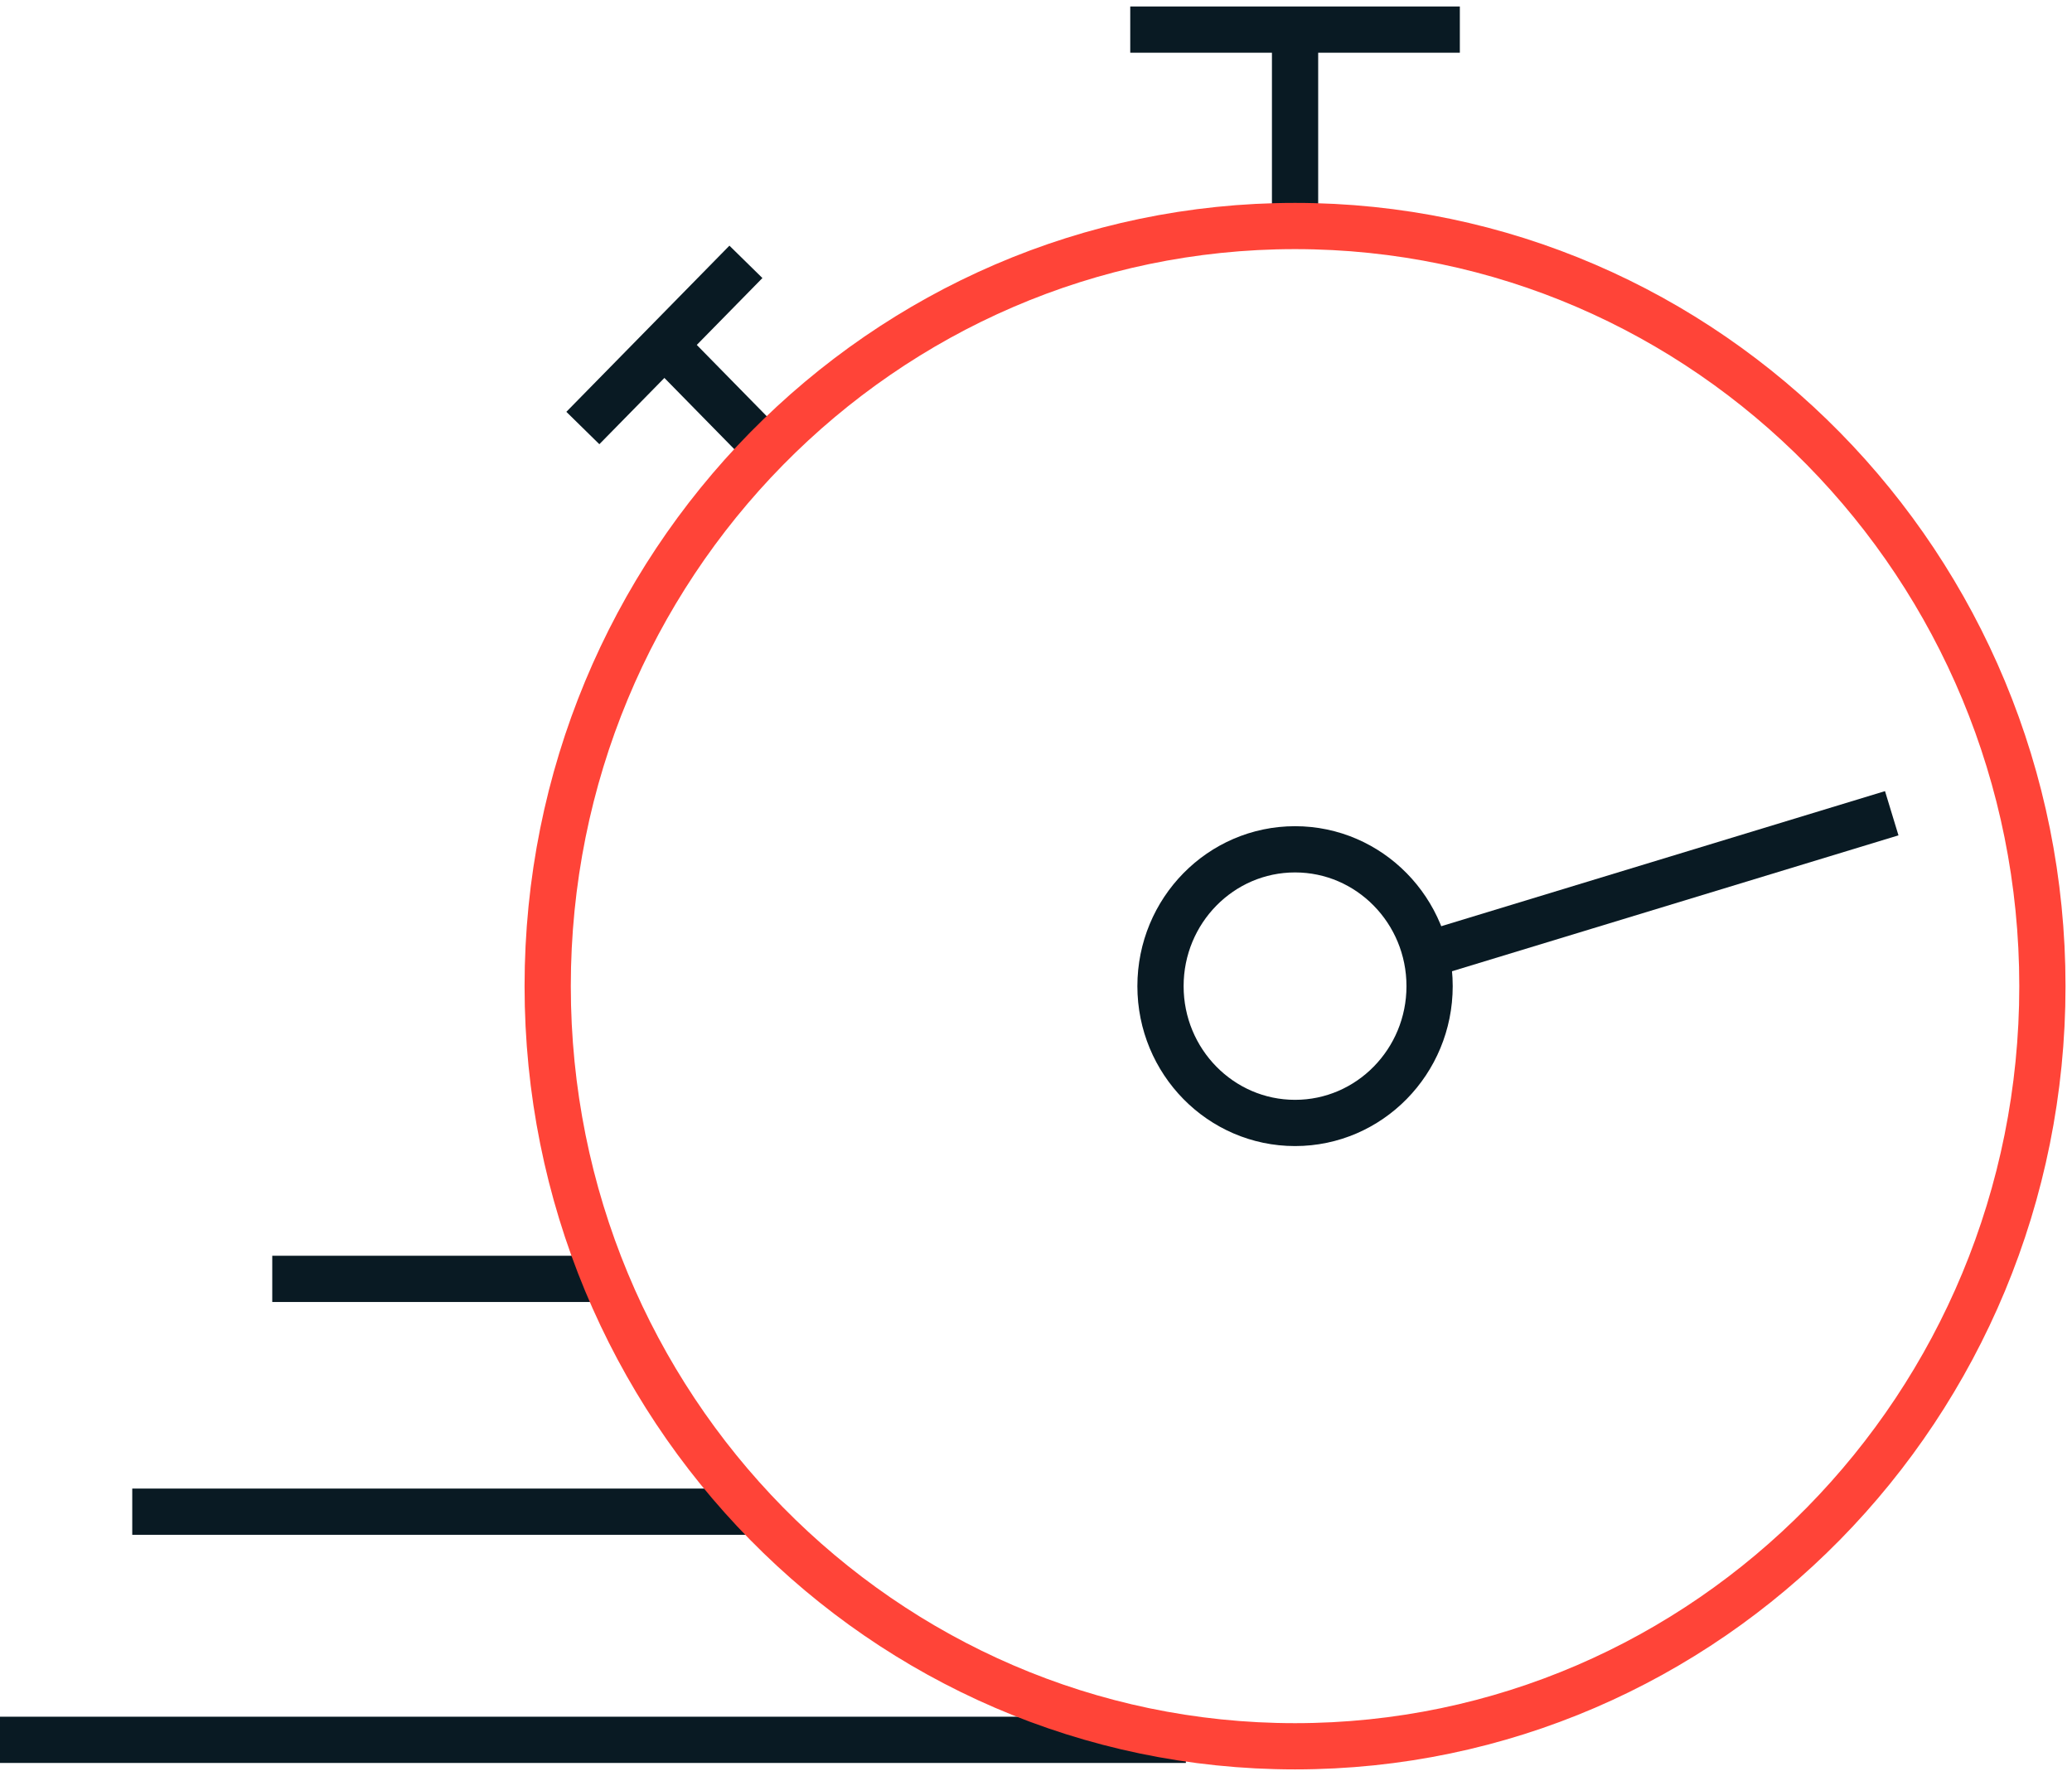
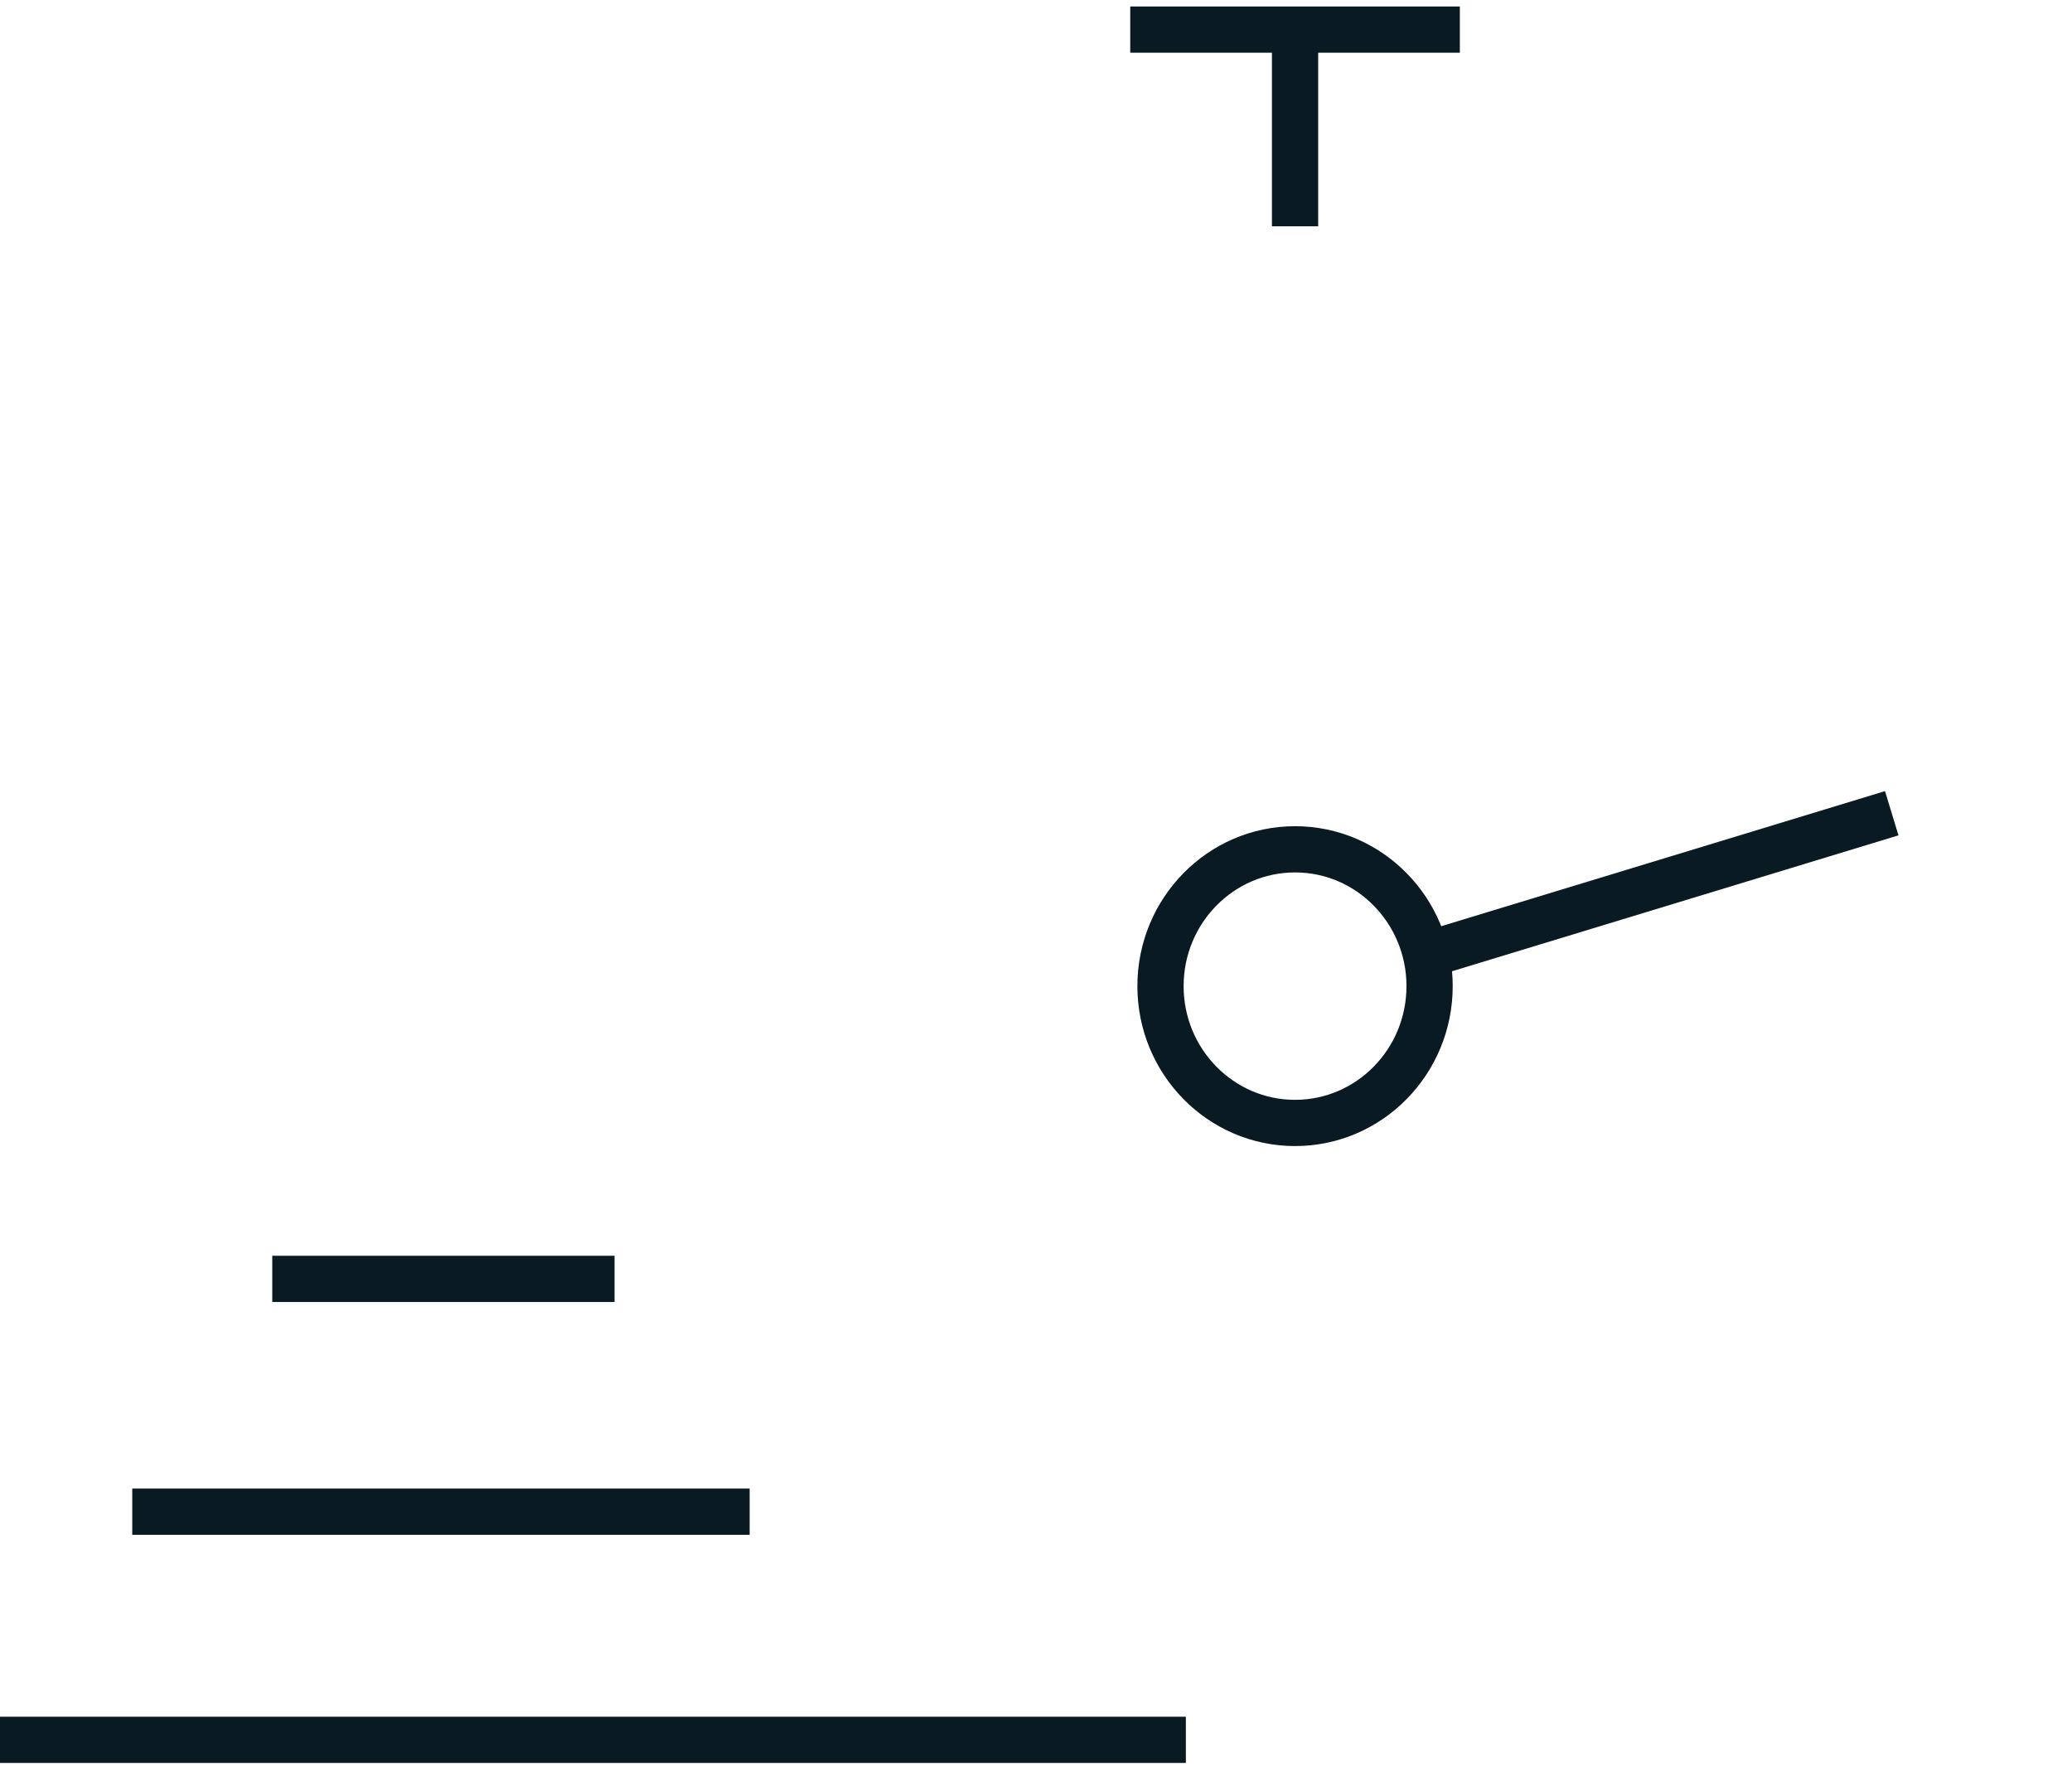
<svg xmlns="http://www.w3.org/2000/svg" fill="none" viewBox="0 0 70 60" height="60" width="70">
  <path stroke-width="1.562" stroke="#091A23" d="M48.297 33.318C48.297 35.867 46.263 37.94 43.752 37.94C41.24 37.94 39.206 35.867 39.206 33.318C39.206 30.768 41.24 28.695 43.752 28.695C46.263 28.695 48.297 30.768 48.297 33.318Z" />
  <path stroke-width="1.562" stroke="#091A23" d="M43.752 7.646V1.01" />
  <path stroke-width="1.562" stroke="#091A23" d="M49.319 1H38.184" />
-   <path stroke-width="1.562" stroke="#091A23" d="M25.891 15.165L22.445 11.653" />
-   <path stroke-width="1.562" stroke="#091A23" d="M25.2 8.847L19.691 14.461" />
  <path stroke-width="1.562" stroke="#091A23" d="M48.628 32.128L63.91 27.476" />
  <path stroke-width="1.562" stroke="#091A23" d="M0 58.782H40.063" />
  <path stroke-width="1.562" stroke="#091A23" d="M4.468 51.074H25.326" />
  <path stroke-width="1.562" stroke="#091A23" d="M9.198 43.208H20.762" />
-   <path stroke-width="1.562" stroke="#FF4438" d="M69 33.318C69 19.133 57.69 7.636 43.751 7.636C29.813 7.636 18.503 19.133 18.503 33.318C18.503 47.503 29.813 59 43.751 59C57.69 59 69 47.503 69 33.318Z" />
</svg>